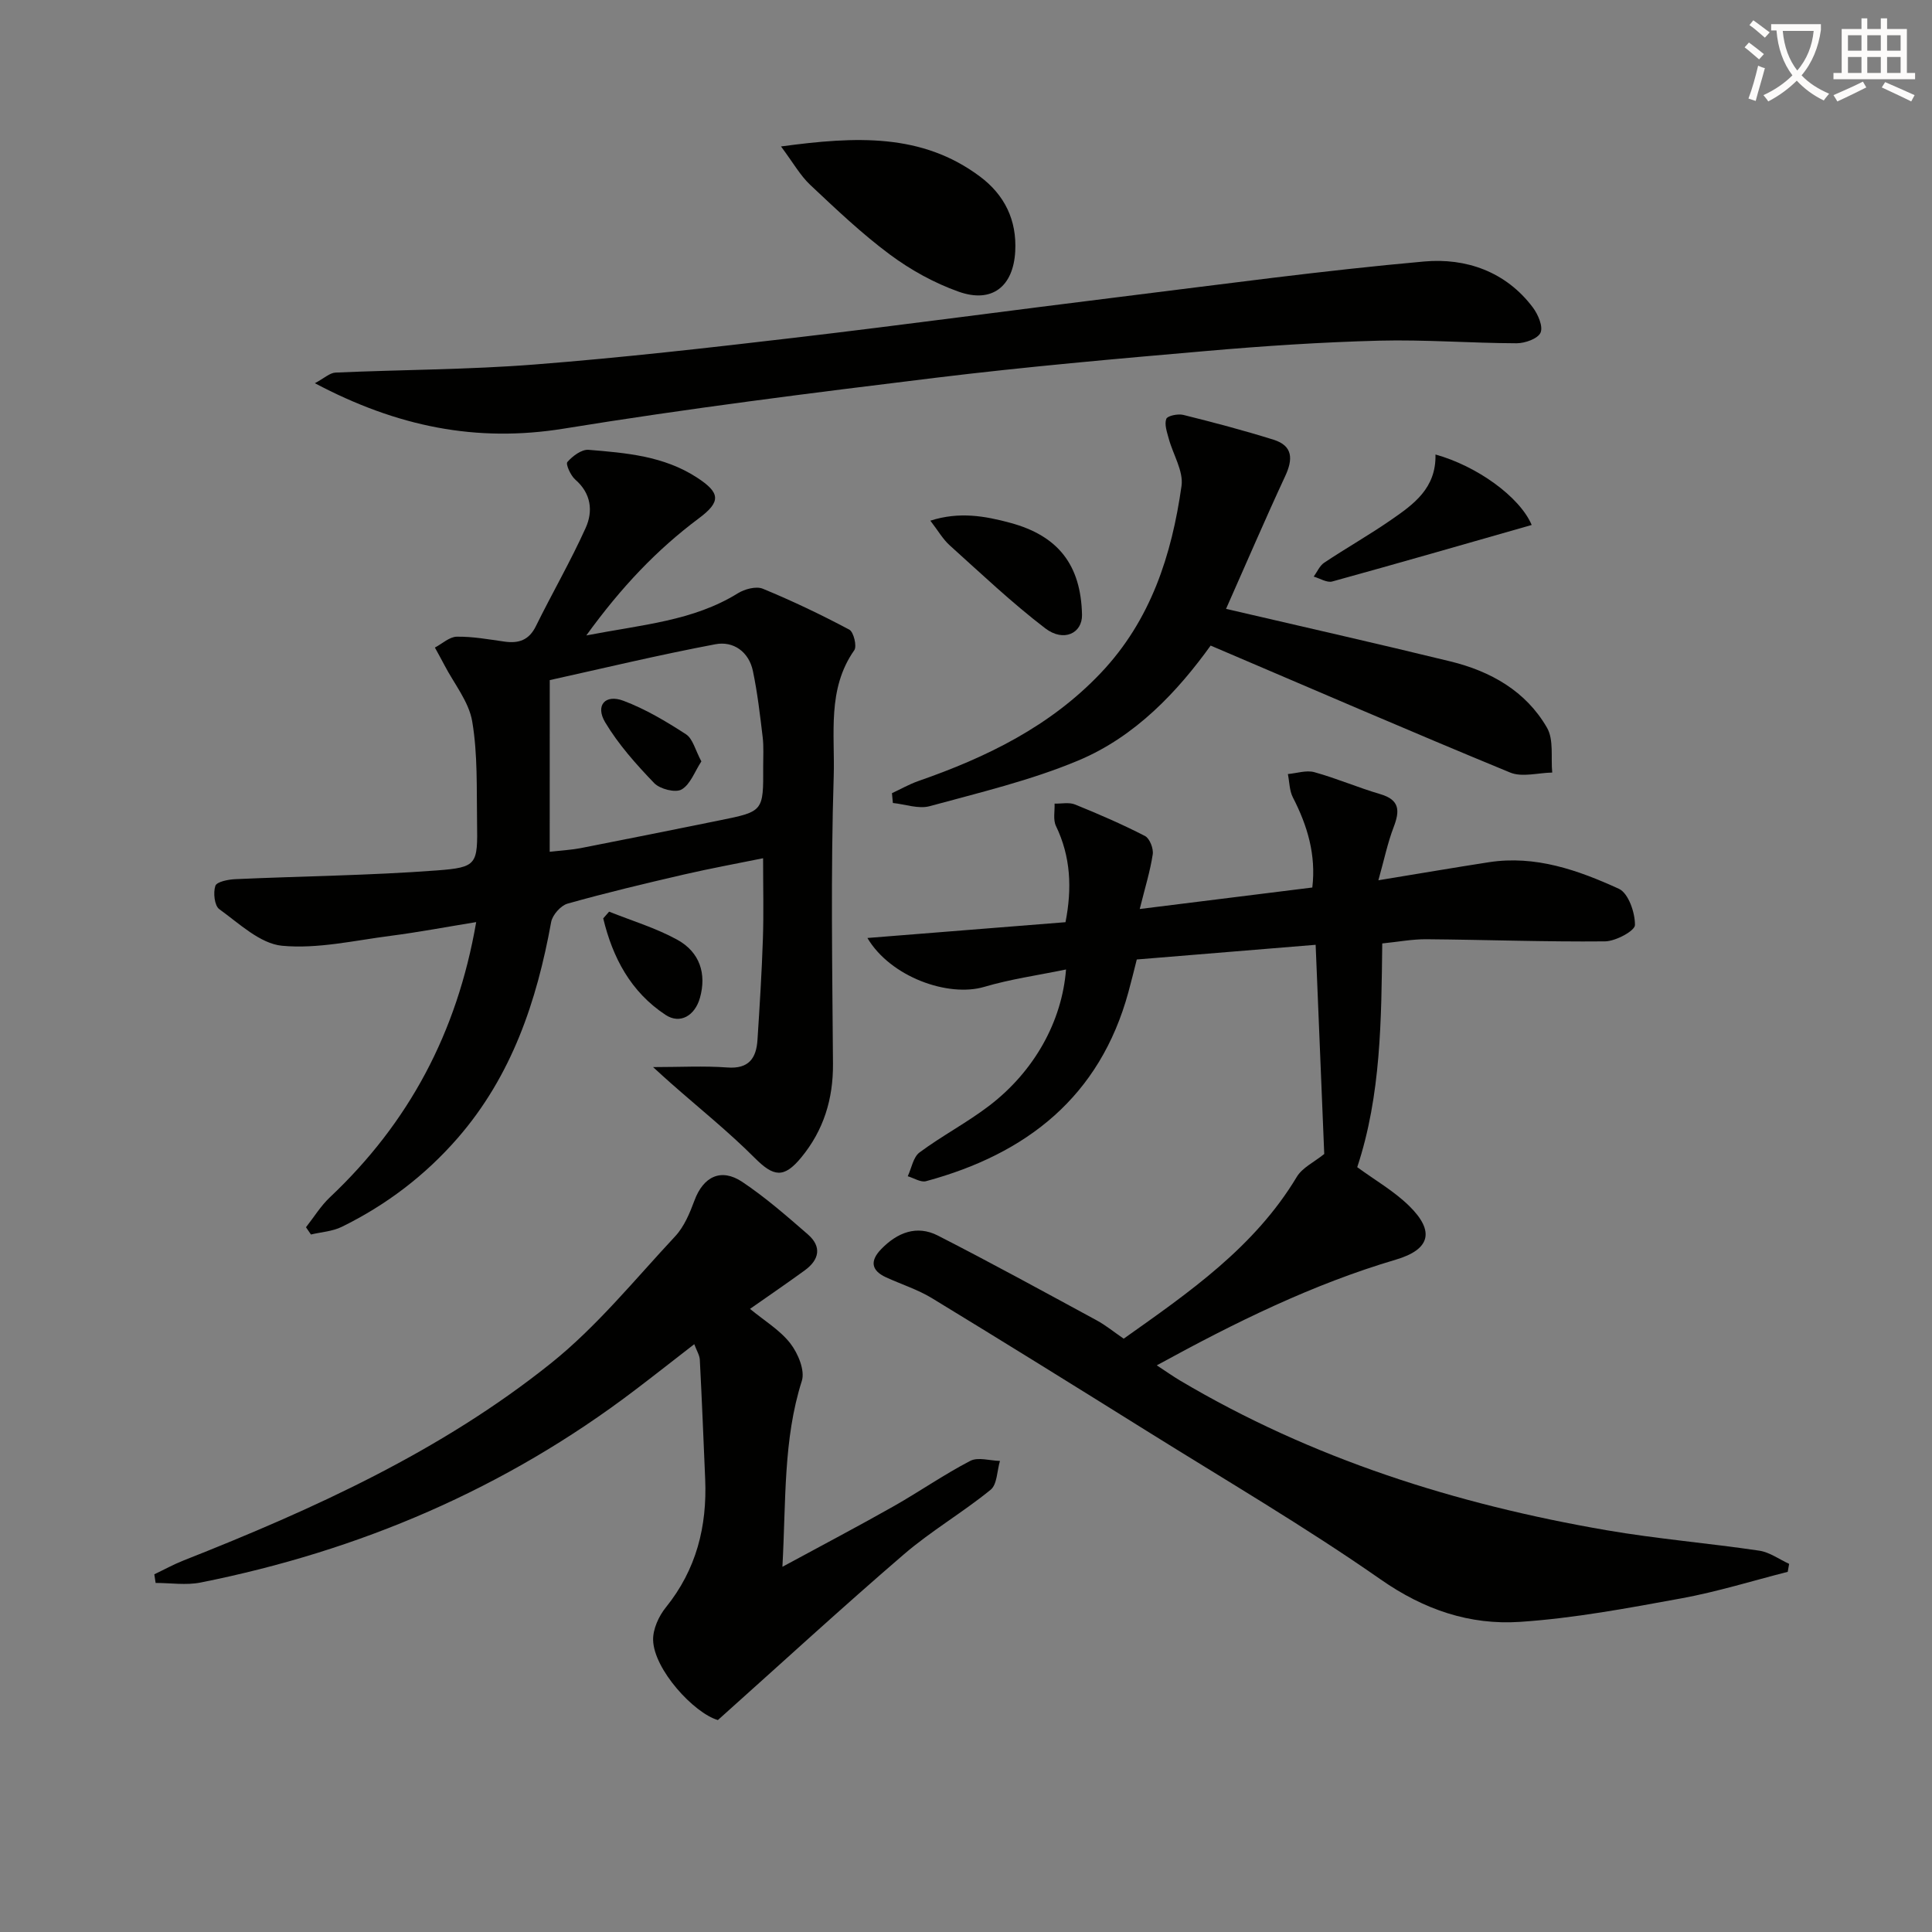
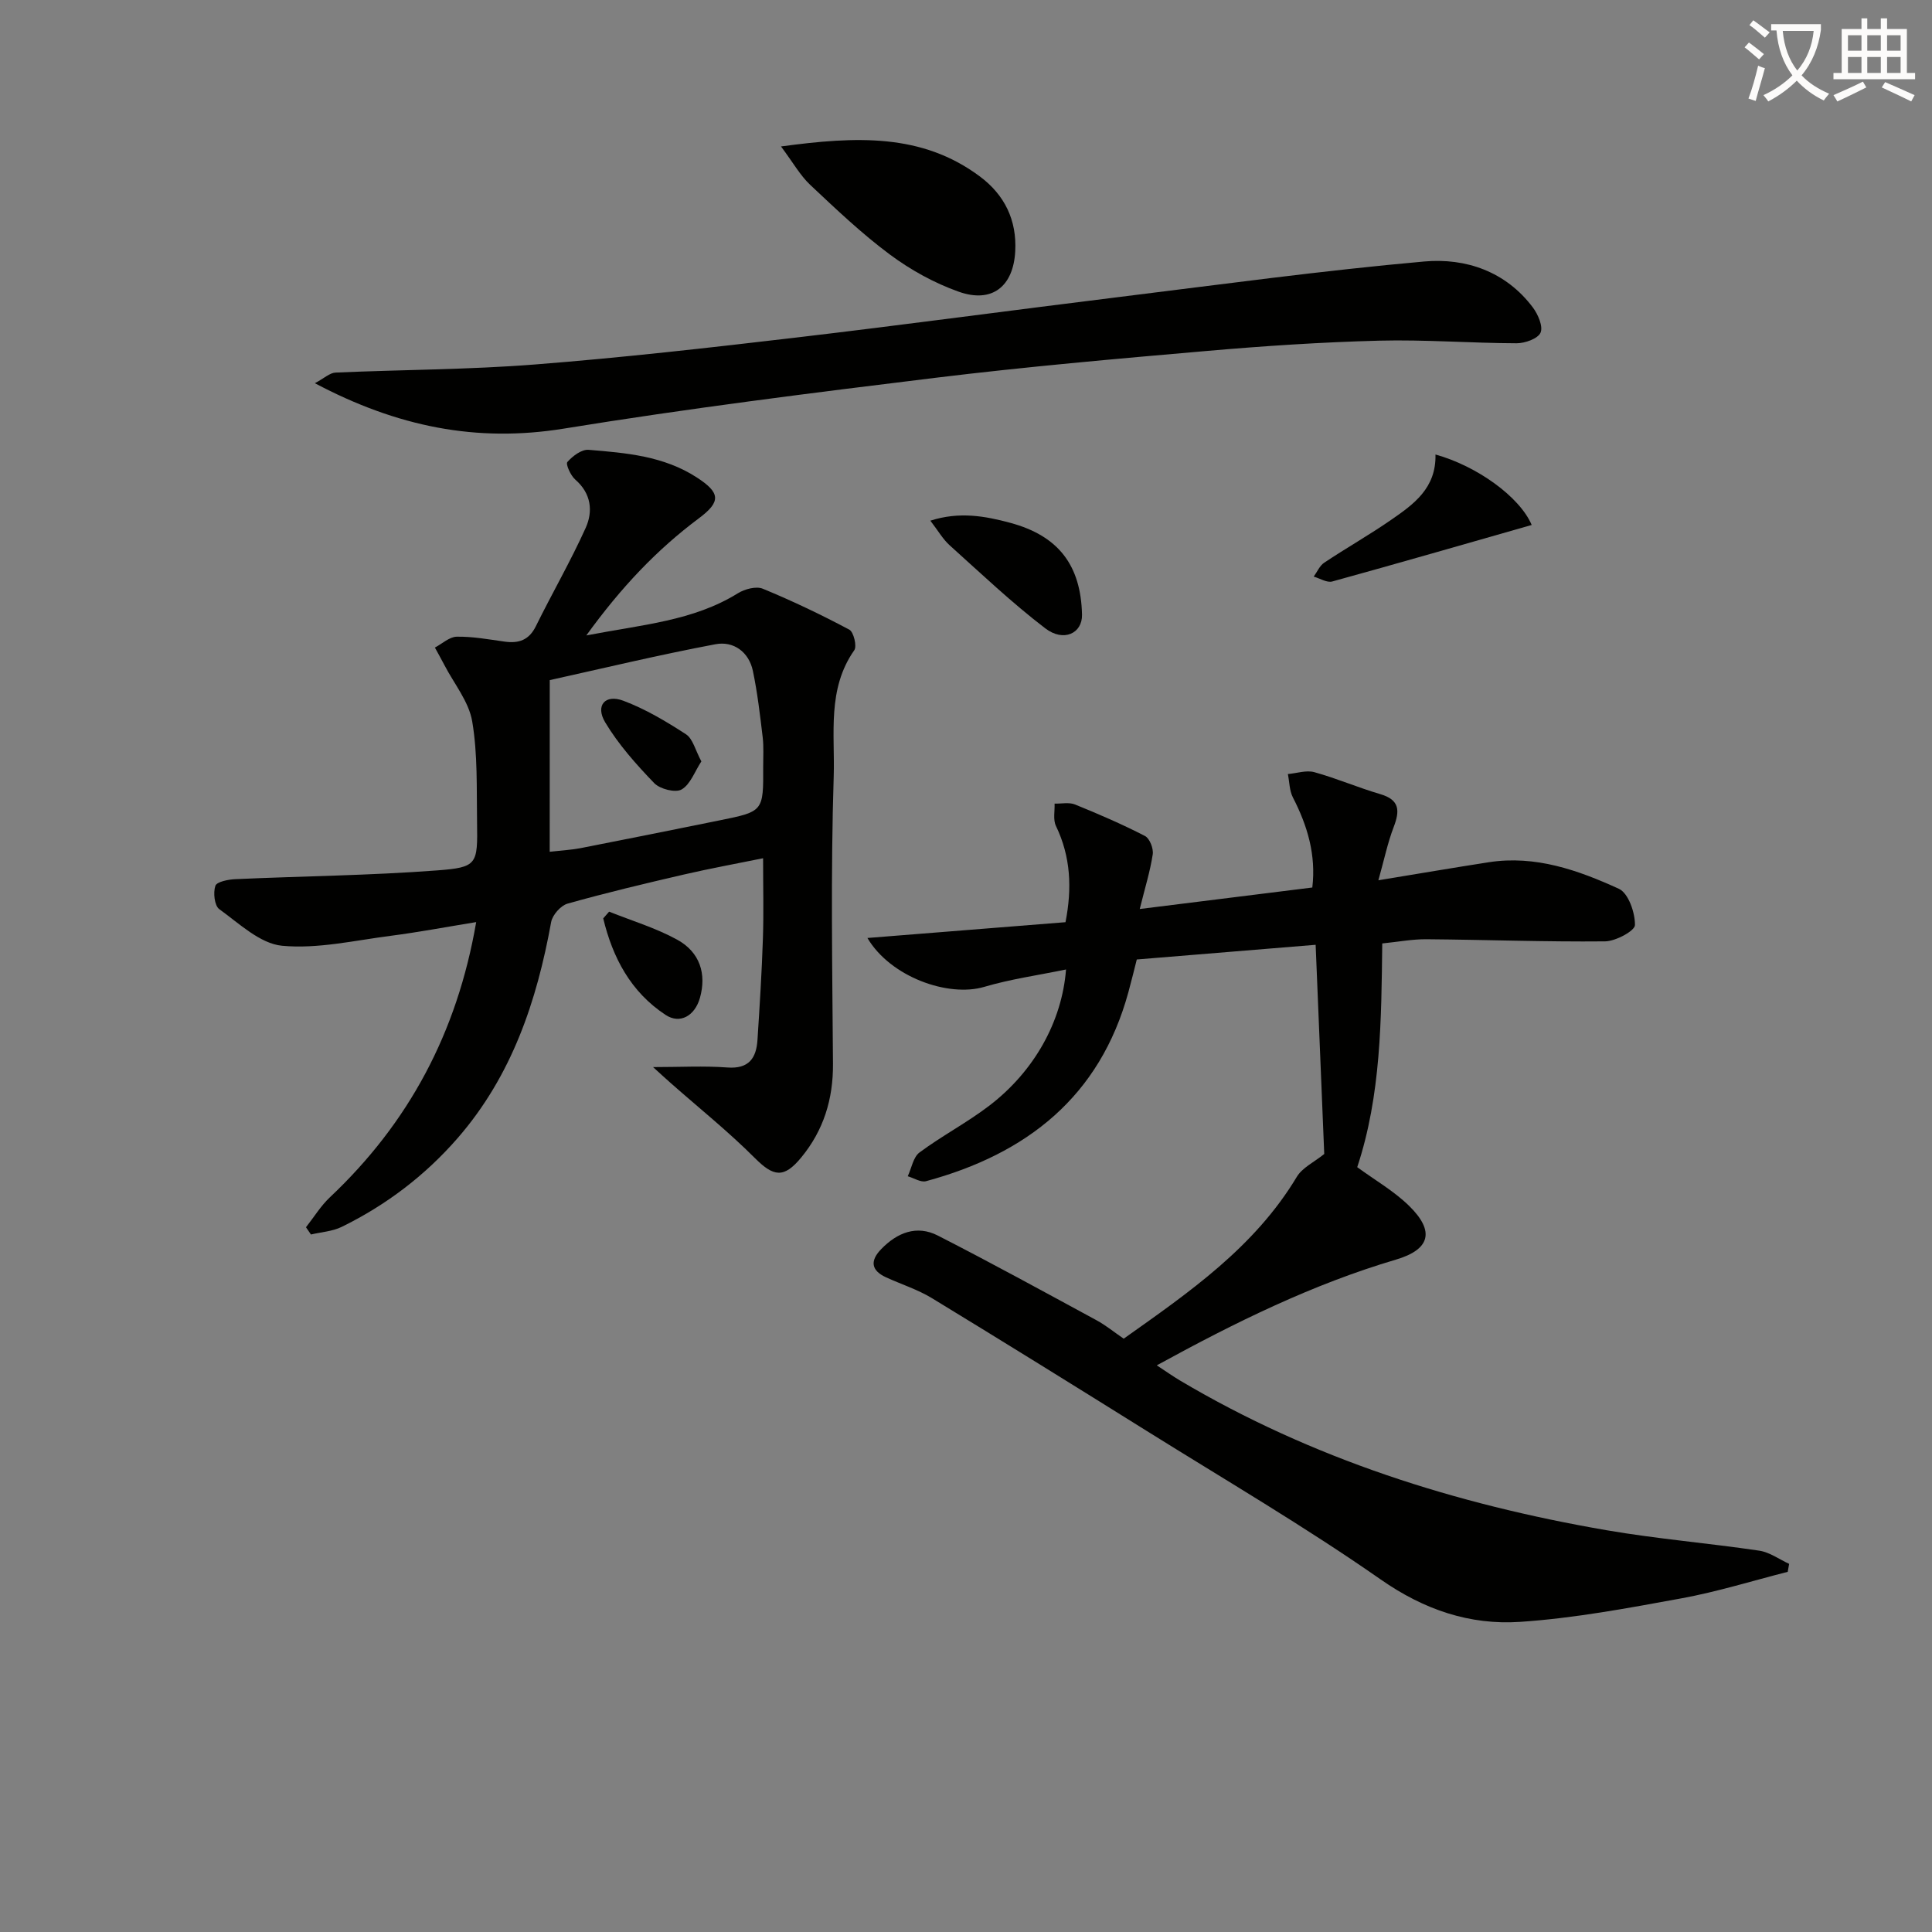
<svg xmlns="http://www.w3.org/2000/svg" enable-background="new 0 0 400 400" viewBox="0 0 400 400">
  <rect x="0" y="0" width="400" height="400" fill="#808080" stroke="none" />
  <path d="m362.1 8.8c1.1.8 2.1 1.6 3.1 2.4l-1 1.1c-1.3-1.1-2.3-2-3-2.5zm1.9 4.8c.5.2.9.4 1.4.5-.6 2.3-1.3 4.5-1.9 6.8l-1.5-.5c.8-2.1 1.4-4.3 2-6.8zm-1-9.4c1.3.9 2.4 1.8 3.4 2.5l-1 1.1c-1.4-1.2-2.4-2.1-3.2-2.6zm3.7 2.2v-1.4h10.3v1.2c-.5 3.6-1.8 6.8-4 9.4 1.5 1.6 3.4 2.8 5.7 3.8-.3.4-.7.8-1.1 1.4-2.3-1.1-4.1-2.5-5.6-4.1-1.6 1.6-3.6 3.1-5.9 4.3-.3-.5-.7-.9-1-1.3 2.4-1.1 4.4-2.5 6-4.1-1.9-2.5-3-5.6-3.3-9.3h-1.1zm8.8 0h-6.4c.3 3.3 1.3 6 3 8.2 2-2.3 3.1-5.1 3.4-8.2z" fill="#fcfbfa" />
  <path d="m385.3 3.8h1.3v2.2h2.8v-2.2h1.3v2.2h4.1v9.1h1.7v1.3h-16.9v-1.3h1.7v-9.1h4.1v-2.2zm.4 13.1.7 1.2c-1.8.9-3.8 1.9-6 2.9-.2-.4-.5-.8-.8-1.3 2.3-1 4.3-1.9 6.1-2.8zm-3.1-6.4h2.8v-3.2h-2.8zm0 4.6h2.8v-3.3h-2.8zm4-4.6h2.8v-3.2h-2.8zm0 4.6h2.8v-3.3h-2.8zm3.7 1.9c2.1.9 4.1 1.8 6.1 2.7l-.7 1.3c-2.2-1.1-4.2-2-6.1-2.9zm3.2-9.7h-2.8v3.2h2.8zm-2.8 7.8h2.8v-3.3h-2.8z" fill="#fcfbfa" />
  <g fill="#010100">
    <path d="m235.36 198.65c-.52 2.03-1.09 4.41-1.74 6.77-5.91 21.65-21.05 33.49-41.89 39.13-1.09.3-2.52-.65-3.79-1.02.79-1.68 1.13-3.96 2.44-4.93 4.66-3.46 9.87-6.18 14.48-9.71 9.28-7.12 15.01-17.39 15.85-28.17-5.81 1.2-11.49 1.99-16.93 3.6-7.48 2.21-19.43-2.06-24.19-10.12 13.97-1.11 27.36-2.18 41.01-3.27 1.37-6.99 1.1-13.54-1.98-19.93-.62-1.29-.22-3.07-.28-4.62 1.42.04 3-.32 4.23.18 4.91 1.99 9.78 4.1 14.48 6.52.98.5 1.8 2.61 1.61 3.81-.53 3.5-1.6 6.91-2.69 11.31 12.41-1.55 23.86-2.97 35.73-4.45.8-6.76-1-12.79-4.02-18.65-.73-1.42-.71-3.22-1.04-4.84 1.84-.16 3.82-.85 5.48-.39 4.62 1.28 9.06 3.2 13.66 4.55 4.06 1.19 4.05 3.46 2.76 6.83-1.25 3.26-1.96 6.73-3.16 11 8.56-1.4 15.72-2.63 22.9-3.74 9.62-1.48 18.46 1.65 26.9 5.51 1.96.9 3.35 4.92 3.32 7.5-.01 1.2-4 3.36-6.2 3.38-12.31.12-24.62-.34-36.93-.44-2.94-.03-5.89.54-9.19.87-.19 15.79-.24 31.41-5.18 46.32 3.65 2.67 7.59 4.93 10.73 8 5.42 5.3 4.35 9.06-2.75 11.15-17.14 5.07-33.05 12.87-49.48 21.88 1.94 1.27 3.33 2.26 4.79 3.13 27.38 16.24 57.18 25.64 88.35 31.01 10.46 1.8 21.09 2.67 31.6 4.23 2.15.32 4.13 1.79 6.18 2.73-.1.55-.19 1.1-.29 1.65-7.31 1.86-14.55 4.12-21.96 5.48-11.09 2.03-22.25 4.13-33.46 4.88-10.4.69-19.86-2.5-28.84-8.77-15.66-10.93-32.2-20.61-48.42-30.74-14.8-9.24-29.62-18.45-44.52-27.52-2.95-1.79-6.34-2.86-9.5-4.31-3.12-1.44-3.3-3.45-.99-5.83 3.31-3.42 7.35-5.05 11.73-2.81 11.06 5.65 21.96 11.63 32.88 17.55 1.88 1.02 3.57 2.41 5.6 3.8 13.51-9.58 27.07-18.9 35.84-33.51 1.15-1.91 3.59-3.04 5.68-4.73-.58-14.09-1.18-28.77-1.78-43.31-12.91 1.06-24.78 2.03-37.03 3.04z" />
    <path d="m121.39 131.56c11.65-2.25 22.14-3 31.36-8.72 1.42-.88 3.79-1.52 5.18-.95 6.1 2.51 12.08 5.37 17.91 8.47.9.48 1.61 3.43 1.03 4.26-5.68 8.07-3.98 17.41-4.26 26.15-.63 19.81-.29 39.65-.15 59.48.05 7.31-1.94 13.77-6.57 19.39-3.61 4.39-5.74 3.99-9.62.11-5.48-5.49-11.58-10.37-17.41-15.52-1.14-1-2.25-2.03-3.65-3.3 5.64 0 10.53-.28 15.37.08 4.47.34 6.01-1.93 6.25-5.74.45-6.97.89-13.94 1.12-20.91.18-5.28.04-10.57.04-16.67-5.46 1.11-10.94 2.11-16.35 3.36-8.08 1.87-16.16 3.79-24.14 6.04-1.41.4-3.12 2.34-3.39 3.81-2.98 16.43-8.15 31.83-19.34 44.71-6.77 7.78-14.8 13.87-24 18.39-1.93.95-4.25 1.08-6.39 1.59-.34-.5-.68-1-1.03-1.5 1.64-2.08 3.05-4.41 4.96-6.21 16.28-15.36 26.32-34.01 30.28-56.97-6.16 1-11.91 2.09-17.7 2.84-7.49.96-15.12 2.75-22.48 2.06-4.56-.43-8.9-4.62-13.01-7.58-1-.72-1.29-3.42-.81-4.83.29-.85 2.68-1.32 4.15-1.38 13.91-.63 27.86-.76 41.73-1.81 8.38-.63 8.43-1.25 8.3-9.96-.11-6.97.15-14.05-1-20.87-.69-4.12-3.77-7.83-5.78-11.72-.63-1.21-1.3-2.4-1.95-3.59 1.51-.79 3.01-2.23 4.54-2.25 3.29-.05 6.61.56 9.89 1.02 2.94.41 5.06-.31 6.48-3.2 3.36-6.82 7.19-13.43 10.31-20.35 1.55-3.44 1.15-7.13-2.16-10-.96-.84-2.02-3.2-1.63-3.64 1.08-1.23 2.95-2.64 4.39-2.52 7.76.64 15.56 1.27 22.42 5.73 4.83 3.14 5.06 4.98.44 8.43-8.7 6.49-16.09 14.26-23.33 24.27zm-7.58 44.79c2.75-.31 4.57-.4 6.33-.74 9.62-1.88 19.22-3.81 28.83-5.76 9.09-1.84 9.09-1.85 9.04-11.19-.01-2 .13-4.02-.1-5.99-.55-4.6-1.08-9.22-2.03-13.75-.83-3.98-4.05-6.24-7.74-5.54-11.78 2.22-23.46 5.03-34.32 7.43-.01 12.4-.01 23.51-.01 35.54z" />
-     <path d="m31.95 325.94c2-.95 3.95-2.03 6-2.84 26.98-10.66 53.37-22.63 76.14-40.87 9.5-7.61 17.34-17.31 25.71-26.28 1.85-1.99 3.01-4.79 3.98-7.4 1.83-4.94 5.49-6.79 9.9-3.85 4.8 3.21 9.2 7.06 13.57 10.86 2.94 2.55 2.38 5.26-.63 7.45-3.61 2.63-7.29 5.14-11.34 7.98 2.99 2.47 6.21 4.39 8.35 7.15 1.59 2.05 3.07 5.59 2.38 7.76-3.86 12.14-3.26 24.59-4.02 38.49 8.32-4.51 15.74-8.41 23.02-12.53 5.35-3.03 10.42-6.57 15.87-9.4 1.61-.84 4.07-.04 6.15.01-.61 2.04-.57 4.86-1.93 5.97-5.78 4.71-12.32 8.52-17.96 13.37-12.83 11.03-25.29 22.49-38.51 34.31-4.97-1.45-13.27-10.49-13.41-16.58-.05-2.25 1.17-4.94 2.64-6.75 6.31-7.82 8.55-16.74 8.14-26.55-.35-8.24-.68-16.48-1.11-24.72-.05-.93-.63-1.83-1.15-3.22-4.3 3.33-8.31 6.49-12.37 9.57-26.8 20.36-56.95 33.22-89.86 39.78-2.98.59-6.19.08-9.29.08-.09-.59-.18-1.19-.27-1.79z" />
    <path d="m65.19 79.34c1.95-1.04 3.09-2.15 4.28-2.2 13.76-.61 27.57-.6 41.29-1.68 18.05-1.41 36.06-3.46 54.05-5.57 22.43-2.64 44.82-5.68 67.24-8.44 20.92-2.58 41.82-5.44 62.81-7.31 8.6-.77 16.9 2.05 22.51 9.53 1.07 1.43 2.15 3.94 1.58 5.21-.56 1.25-3.22 2.19-4.95 2.19-9.48-.03-18.97-.78-28.44-.54-11.95.31-23.9 1.1-35.81 2.14-18.69 1.62-37.39 3.27-56.01 5.54-25.71 3.14-51.44 6.37-77 10.53-18.09 2.93-34.53-.39-51.55-9.4z" />
-     <path d="m253.84 126.06c16.12 3.76 31.33 7.18 46.46 10.88 8.31 2.03 15.62 6.14 19.99 13.73 1.43 2.48.78 6.15 1.08 9.28-2.93.05-6.24 1.02-8.72-.01-20.57-8.47-40.98-17.32-62-26.28-6.79 9.43-15.51 18.82-27.39 23.79-9.86 4.13-20.42 6.63-30.78 9.46-2.31.63-5.07-.4-7.62-.66-.06-.68-.13-1.35-.19-2.03 1.81-.84 3.57-1.85 5.45-2.51 14.12-4.91 27.3-11.31 37.81-22.4 10.33-10.9 14.66-24.37 16.69-38.69.44-3.08-1.76-6.52-2.65-9.83-.36-1.34-.93-2.93-.5-4.07.25-.65 2.42-1.09 3.52-.82 6.27 1.56 12.53 3.21 18.69 5.14 4.02 1.26 4.04 4.04 2.4 7.55-4.06 8.73-7.84 17.56-12.24 27.47z" />
    <path d="m161.7 30.32c15.54-2.1 29.15-2.76 41.18 6.22 5.1 3.81 7.67 9.01 7.31 15.53-.4 7.23-4.79 10.78-11.71 8.32-5.04-1.79-9.95-4.5-14.25-7.7-5.84-4.34-11.16-9.41-16.48-14.41-2.07-1.95-3.51-4.55-6.05-7.96z" />
    <path d="m297.2 94.1c8.55 2.37 17.44 8.74 19.92 14.59-13.84 3.95-27.54 7.91-41.29 11.7-1.1.3-2.55-.64-3.84-1.01.71-.97 1.22-2.24 2.16-2.87 4.56-3.04 9.34-5.75 13.84-8.86 4.66-3.22 9.38-6.55 9.21-13.55z" />
    <path d="m192.62 107.8c5.97-1.92 11.3-.97 16.52.44 10 2.69 14.65 8.78 14.88 19.03.08 3.84-3.79 5.74-7.61 2.82-6.93-5.3-13.29-11.34-19.79-17.19-1.42-1.28-2.41-3.04-4-5.1z" />
    <path d="m126.11 188.75c4.72 1.89 9.67 3.37 14.09 5.8 4.73 2.59 6.1 7.11 4.72 12.03-1.04 3.72-4.12 5.52-7.11 3.55-7.25-4.77-10.97-11.89-12.92-19.99.4-.47.81-.93 1.22-1.39z" />
    <path d="m145.21 157.64c-1.38 2.1-2.27 4.76-4.09 5.81-1.27.74-4.48-.08-5.67-1.31-3.73-3.88-7.41-8-10.16-12.6-2.08-3.49.01-5.88 3.79-4.45 4.55 1.71 8.84 4.27 12.94 6.93 1.43.93 1.93 3.28 3.19 5.62z" />
  </g>
</svg>